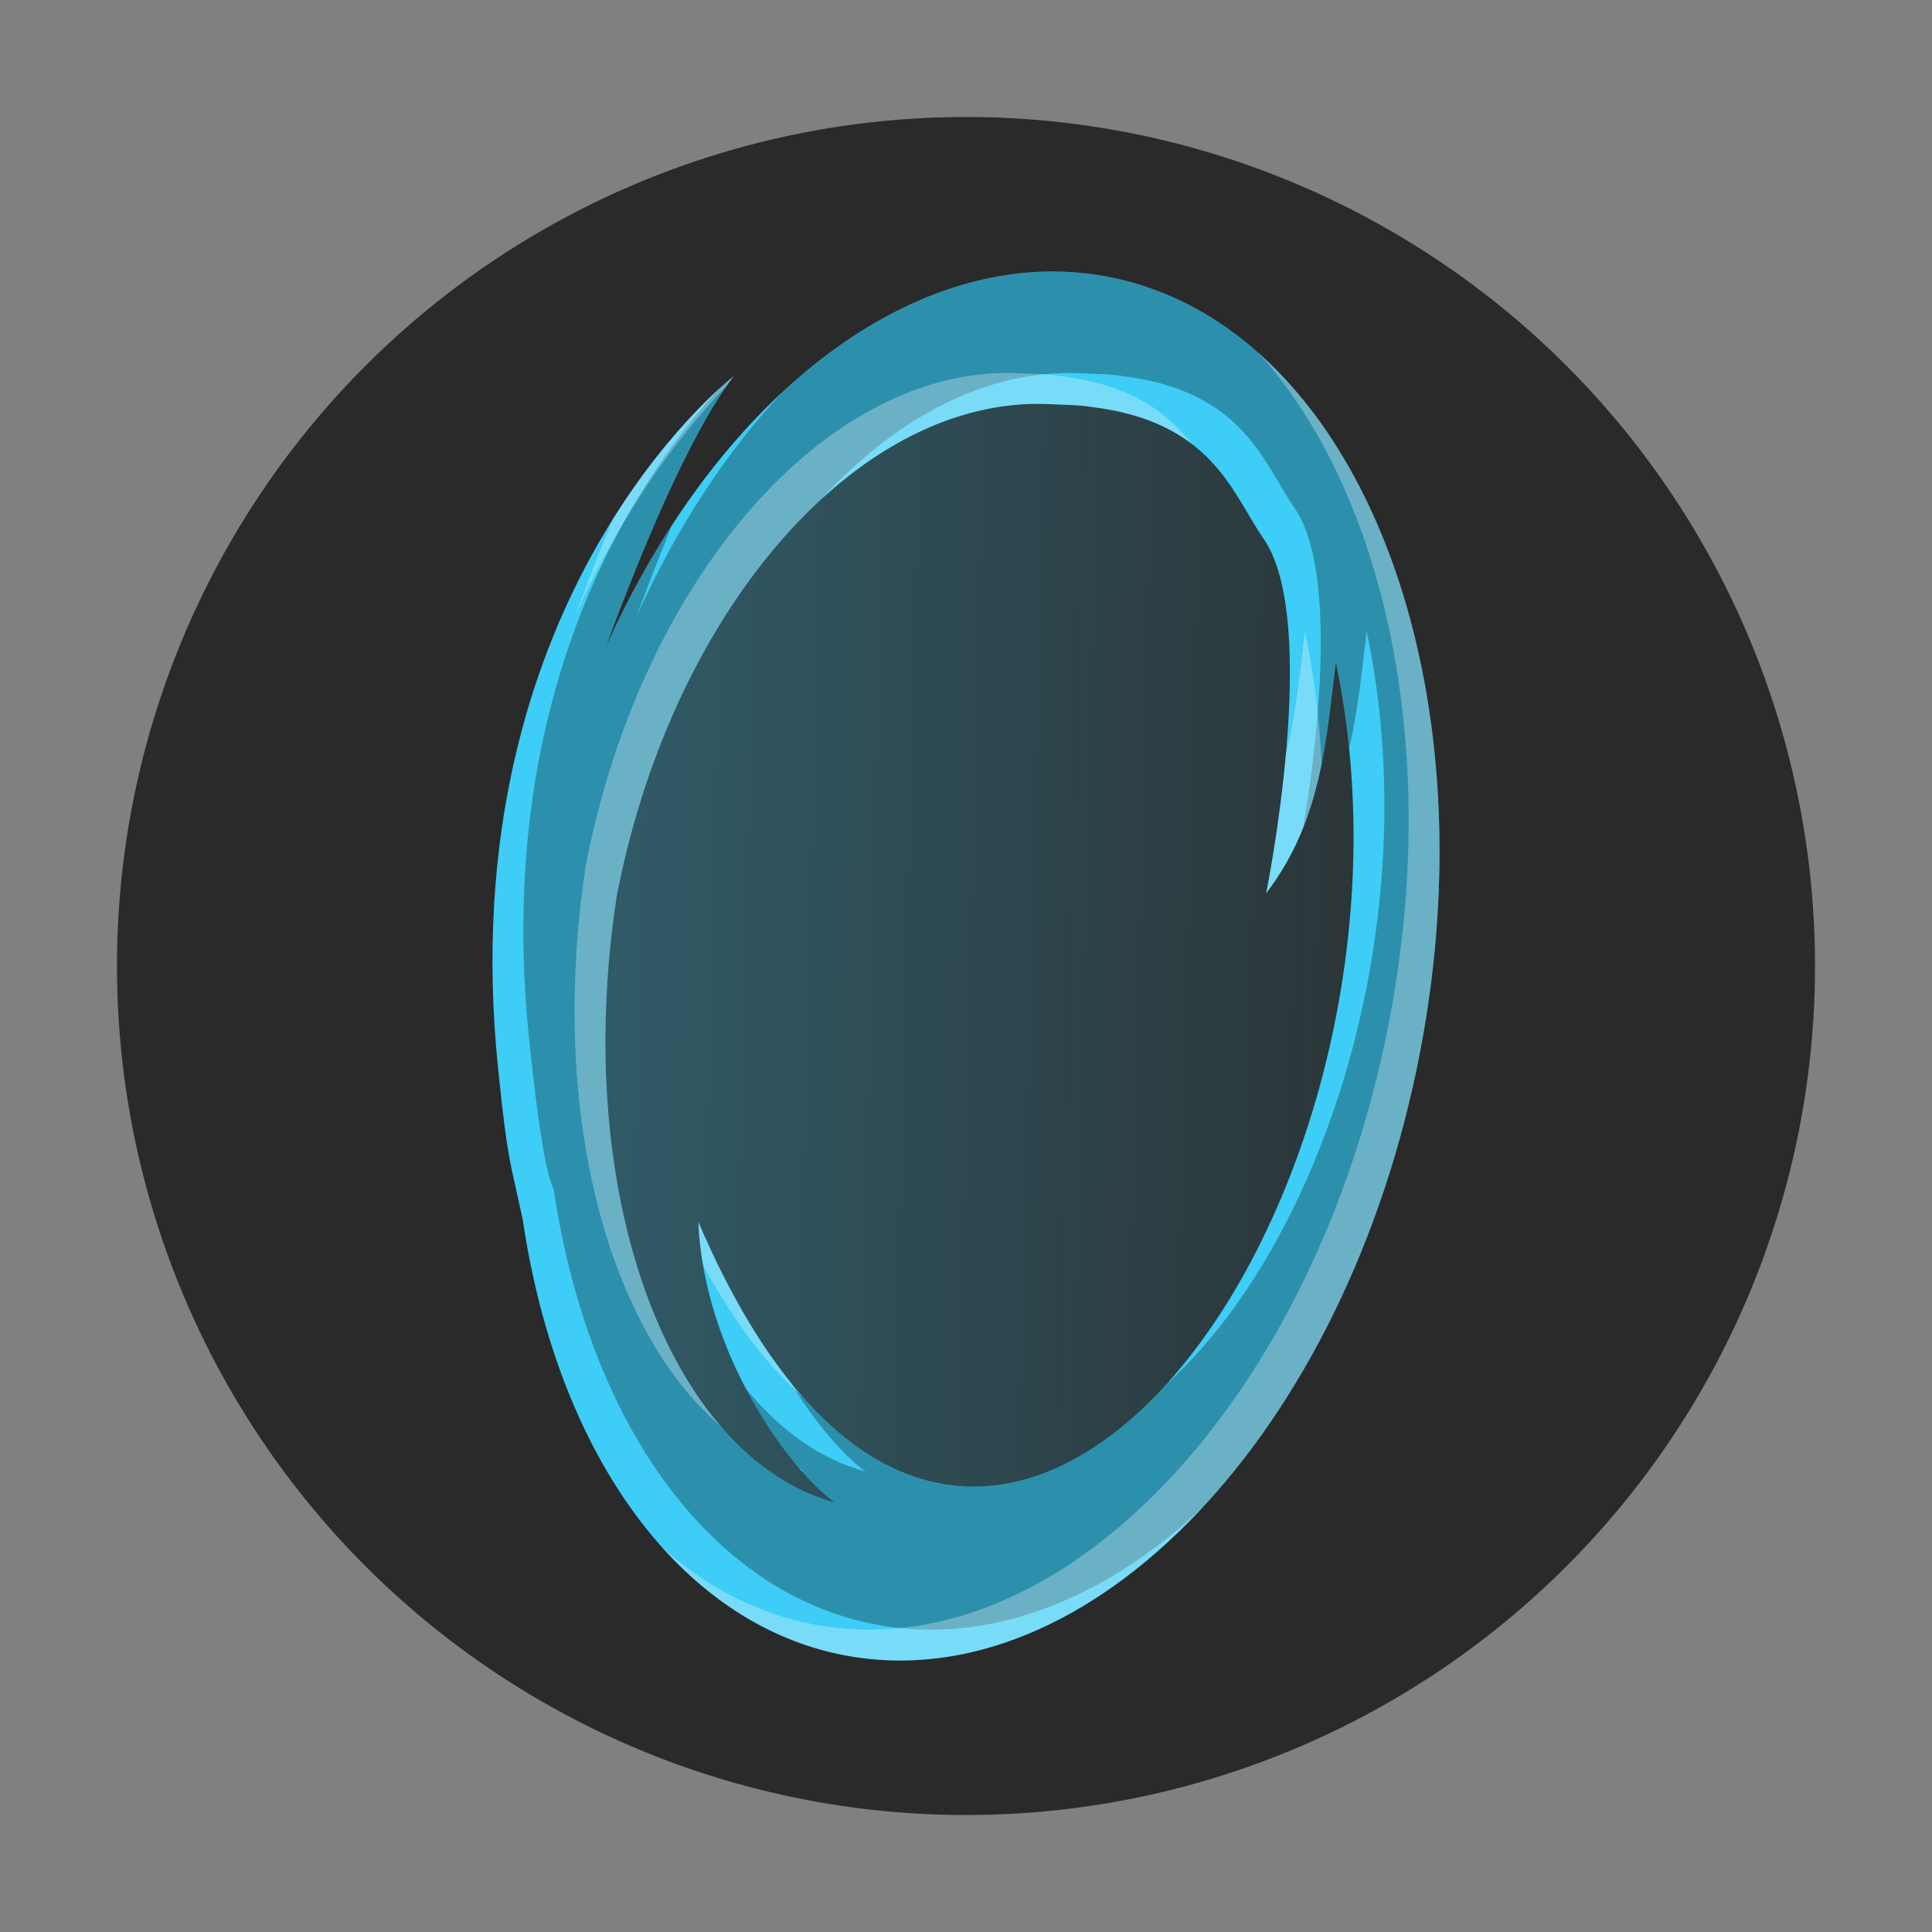
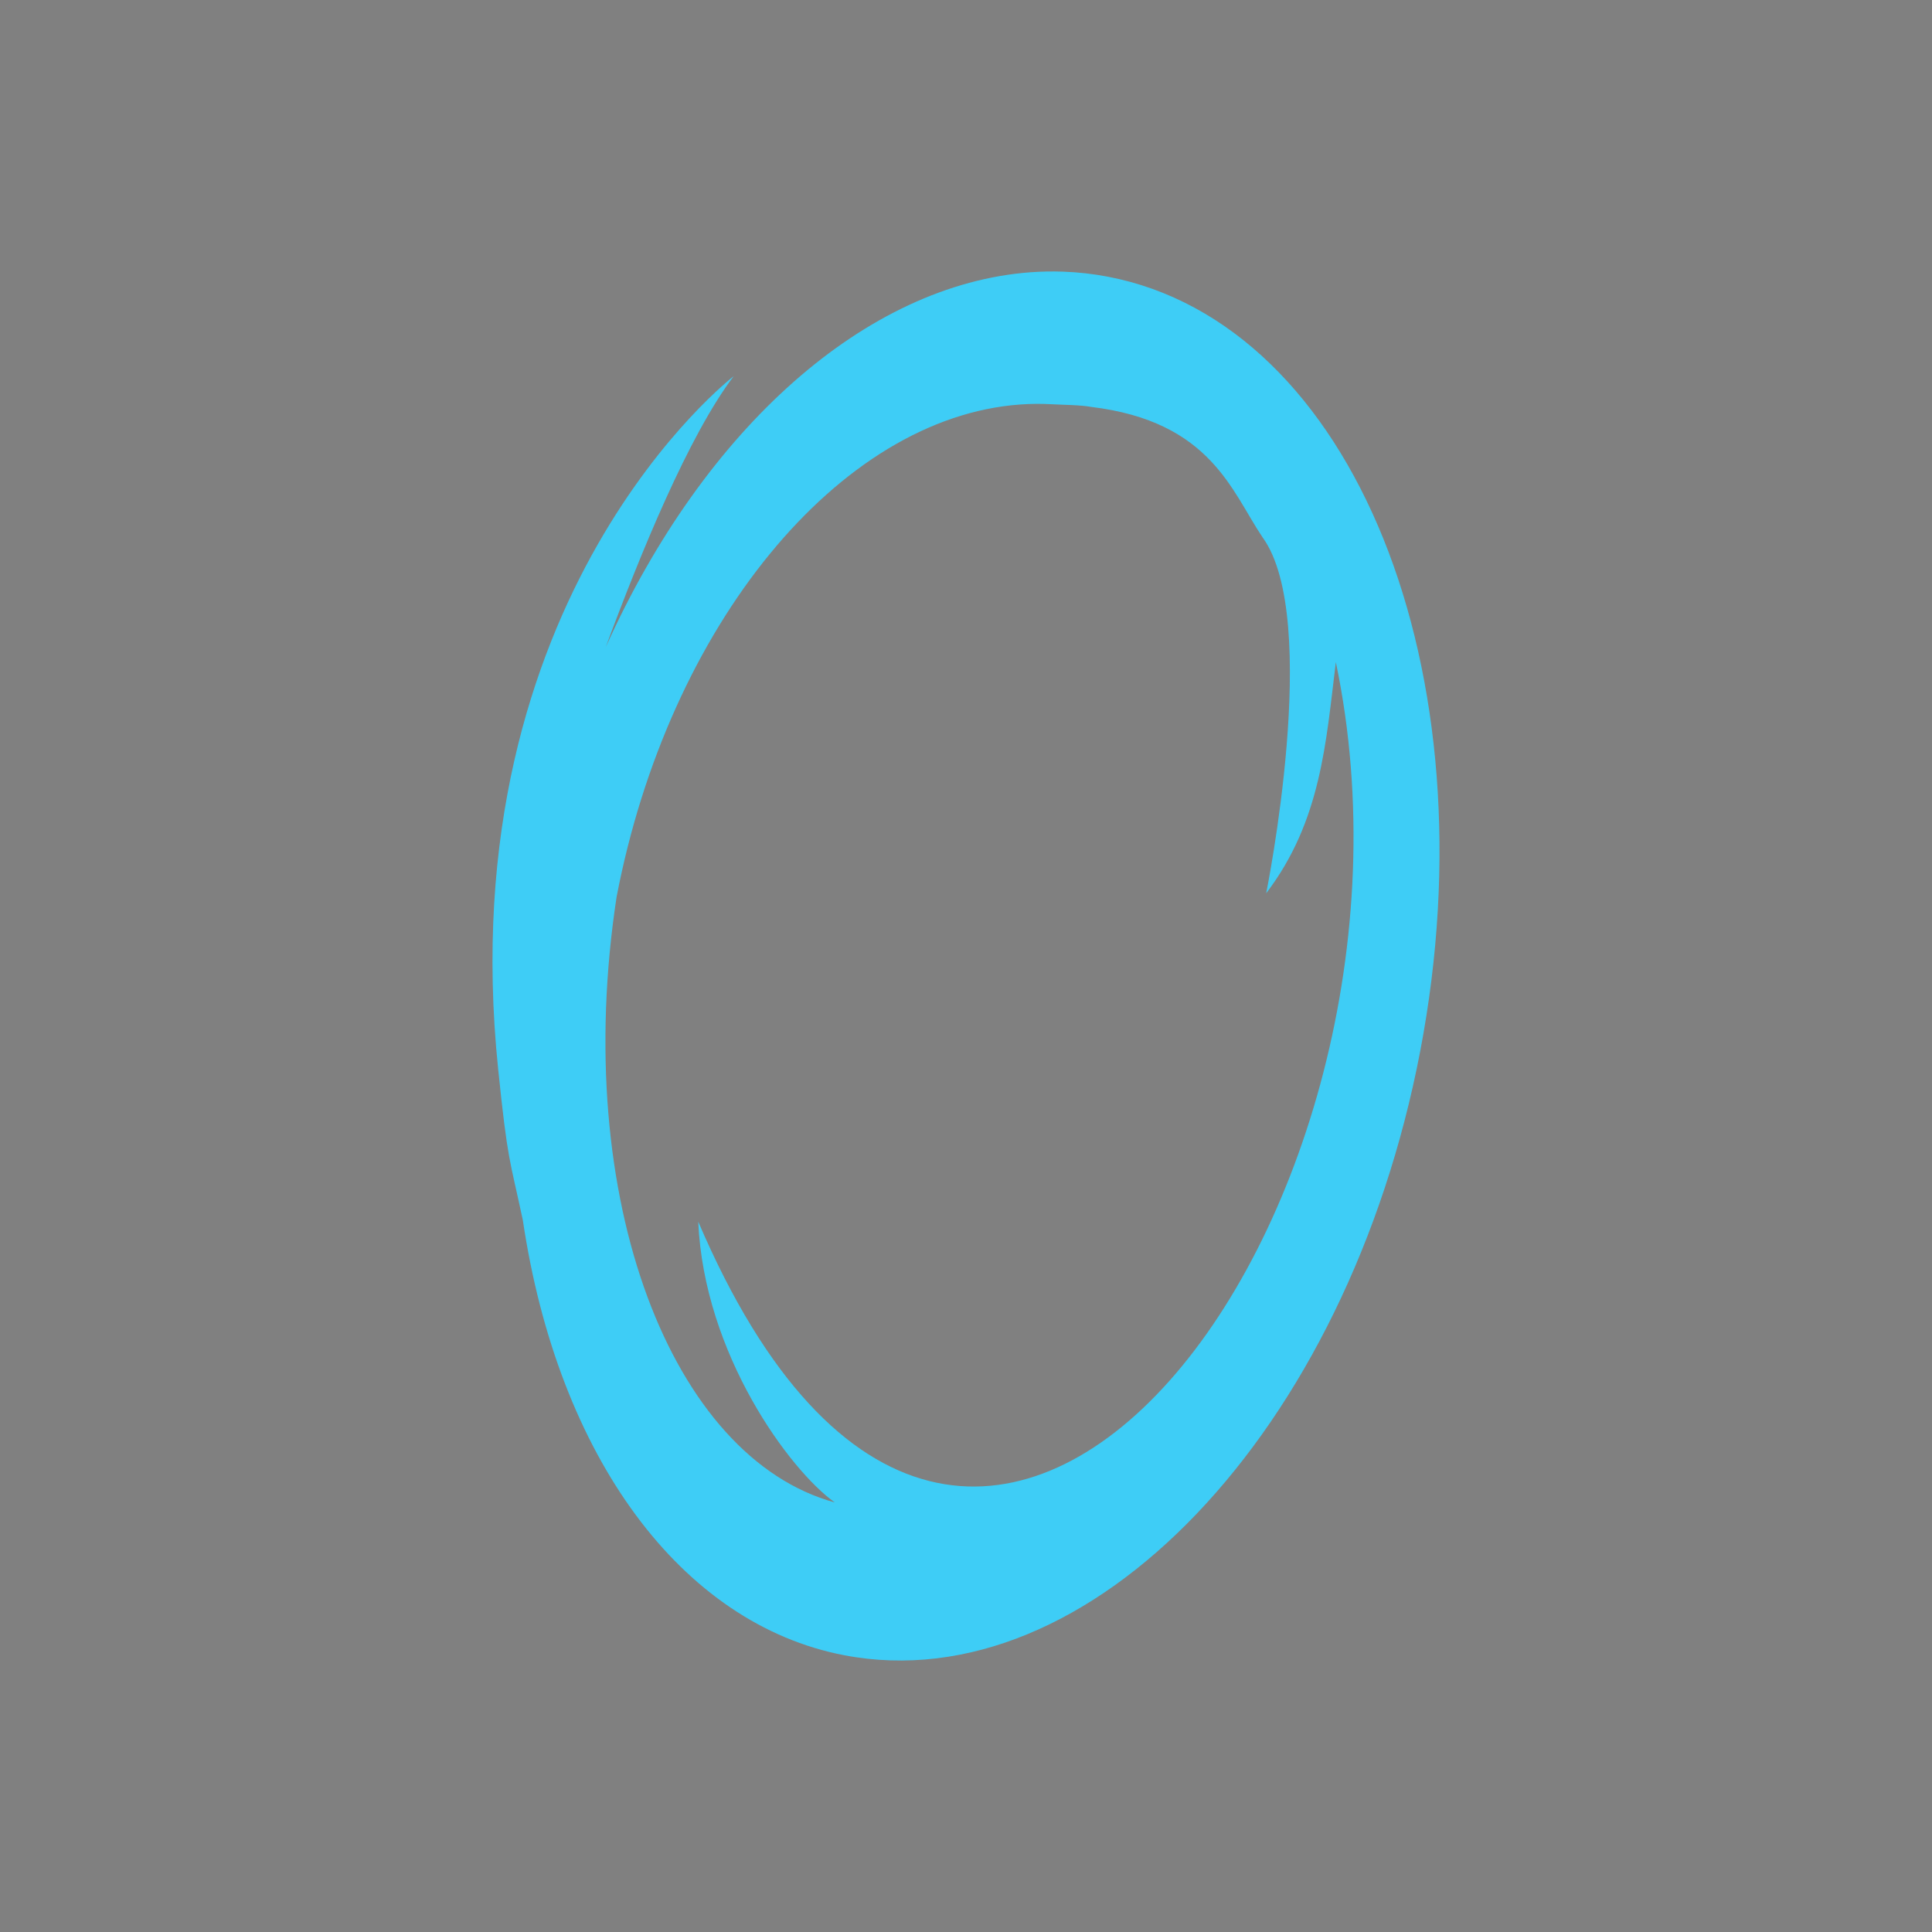
<svg xmlns="http://www.w3.org/2000/svg" xmlns:ns1="http://www.inkscape.org/namespaces/inkscape" xmlns:ns2="http://sodipodi.sourceforge.net/DTD/sodipodi-0.dtd" xmlns:xlink="http://www.w3.org/1999/xlink" id="svg2" version="1.1" ns1:version="0.91 r13725" width="512" height="512" viewBox="0 0 512 512" ns2:docname="steam_icon_400.svg">
  <rect x="0" y="0" width="512" height="512" fill="#808080" stroke="none" />
  <defs id="defs6">
    <linearGradient ns1:collect="always" id="linearGradient4333">
      <stop style="stop-color:#3ecdf6;stop-opacity:1;" offset="0" id="stop4335" />
      <stop style="stop-color:#3ecdf6;stop-opacity:0" offset="1" id="stop4337" />
    </linearGradient>
    <linearGradient ns1:collect="always" xlink:href="#linearGradient4333" id="linearGradient4339" x1="151.796" y1="252.285" x2="432.369" y2="259.454" gradientUnits="userSpaceOnUse" gradientTransform="matrix(0.917,0,0,0.917,21.243,21.243)" />
  </defs>
  <ns2:namedview pagecolor="#ffffff" bordercolor="#666666" borderopacity="1" objecttolerance="10" gridtolerance="10" guidetolerance="10" ns1:pageopacity="0" ns1:pageshadow="2" ns1:window-width="1920" ns1:window-height="1016" id="namedview4" showgrid="false" ns1:zoom="1.1462863" ns1:cx="4.9465107" ns1:cy="284.87789" ns1:window-x="0" ns1:window-y="32" ns1:window-maximized="1" ns1:current-layer="svg2" />
-   <circle style="opacity:1;fill:#2a2a2a;fill-opacity:1;stroke:#000000;stroke-width:0;stroke-miterlimit:4;stroke-dasharray:none;stroke-opacity:1" id="path4395" cx="256" cy="256" r="225" />
-   <path style="opacity:0.3;fill:url(#linearGradient4339);fill-opacity:1;stroke:#000000;stroke-width:0;stroke-miterlimit:4;stroke-dasharray:none;stroke-opacity:1" d="m 274.525,107.027 c -1.397,0.012 -2.798,0.069 -4.204,0.17 -48.034,3.493 -93.177,58.614 -106.931,130.568 -12.199,80.264 14.722,148.631 57.833,160.396 -11.915,-8.484 -34.643,-39.263 -36.183,-74.408 72.257,169.038 199.676,-1.909 168.972,-148.281 -2.609,21.174 -3.879,42.121 -18.46,61.258 0,0 14.753,-72.713 -0.951,-94.324 -8.201,-12.117 -13.661,-30.738 -45.455,-34.575 -2.713,-0.52 -7.678,-0.545 -10.447,-0.704 -1.385,-0.079 -2.777,-0.112 -4.173,-0.1 z" id="rect4300-1" ns1:connector-curvature="0" ns2:nodetypes="scccccccccs" />
  <path style="fill:#3ecdf6;fill-opacity:1;fill-rule:evenodd;stroke:#000000;stroke-width:0;stroke-linecap:butt;stroke-linejoin:miter;stroke-miterlimit:4;stroke-dasharray:none;stroke-opacity:1" d="m 281.665,71.988 c -2.849,-0.099 -5.717,-0.042 -8.597,0.165 -43.457,3.244 -86.331,41.095 -112.548,99.362 9.242,-24.945 21.98,-56.074 33.919,-71.826 0,0 -75.438,57.943 -62.415,183.707 2.538,24.509 2.985,23.357 6.527,39.93 9.332,62.807 42.021,107.066 85.184,115.331 65.016,12.443 133.361,-59.259 152.649,-160.147 19.288,-100.885 -17.781,-192.749 -82.797,-205.183 -3.923,-0.752 -7.903,-1.199 -11.923,-1.339 z m -2.967,35.14 c 2.769,0.159 7.734,0.184 10.447,0.704 31.794,3.836 37.254,22.457 45.455,34.574 15.704,21.611 0.951,94.324 0.951,94.324 14.581,-19.137 15.851,-40.084 18.46,-61.258 30.704,146.372 -96.713,317.319 -168.97,148.281 1.54,35.145 24.267,65.924 36.182,74.408 -43.111,-11.765 -70.033,-80.131 -57.833,-160.395 13.755,-71.954 58.897,-127.075 106.932,-130.569 2.81,-0.203 5.607,-0.228 8.376,-0.071 z" id="path4138" ns1:connector-curvature="0" ns2:nodetypes="scccsccsccsccccccccscc" />
-   <path style="opacity:0.3;fill:#000000;fill-opacity:1;fill-rule:evenodd;stroke:#000000;stroke-width:0;stroke-linecap:butt;stroke-linejoin:miter;stroke-miterlimit:4;stroke-dasharray:none;stroke-opacity:1" d="m 279.525,71.943 c -2.143,-0.016 -4.296,0.055 -6.457,0.211 -22.889,1.709 -45.613,13.029 -65.83,31.865 -14.832,15.884 -28.029,35.953 -38.541,59.316 2.844,-7.675 6.019,-15.935 9.399,-24.153 -6.435,9.894 -12.343,20.699 -17.578,32.333 9.242,-24.945 21.98,-56.073 33.92,-71.826 0,0 -1.42,1.103 -3.783,3.256 -20.71,22.459 -60.163,78.504 -50.453,172.271 2.538,24.509 4.69,36.43 6.527,39.929 9.332,62.807 42.022,107.066 85.184,115.331 29.819,5.707 60.333,-6.296 86.499,-30.686 27.053,-28.964 48.469,-71.574 57.972,-121.279 C 395.673,177.626 358.602,85.761 293.587,73.326 c -3.923,-0.752 -7.903,-1.197 -11.923,-1.337 -0.712,-0.025 -1.424,-0.041 -2.139,-0.046 z m 3.179,26.904 c 1.397,-0.012 2.788,0.02 4.172,0.099 l 0,0.002 c 2.769,0.159 7.734,0.184 10.447,0.705 31.794,3.836 37.255,22.458 45.456,34.575 12.266,16.879 5.965,64.798 2.612,85.032 5.606,-14.116 6.785,-28.895 8.62,-43.786 1.588,7.569 2.746,15.204 3.518,22.854 2.403,-10.162 3.372,-20.571 4.661,-31.034 16.326,77.83 -12.054,162.606 -53.076,199.525 -29.391,32.408 -67.13,39.942 -99.663,-0.566 6.881,11.393 14.532,19.872 19.95,23.73 -12.047,-3.288 -22.826,-11 -31.845,-22.151 7.692,14.711 17.246,25.76 23.666,30.331 -43.111,-11.765 -70.032,-80.131 -57.833,-160.395 8.453,-44.219 28.762,-82.074 54.309,-105.503 17.914,-19.507 39.06,-31.665 60.801,-33.246 1.405,-0.101 2.808,-0.159 4.204,-0.171 z" id="path4138-9" ns1:connector-curvature="0" />
-   <path style="opacity:0.3;fill:#ffffff;fill-opacity:1;fill-rule:evenodd;stroke:#000000;stroke-width:0;stroke-linecap:butt;stroke-linejoin:miter;stroke-miterlimit:4;stroke-dasharray:none;stroke-opacity:1" d="m 333.66,93.664 c 33.351,37.205 48.318,104.632 34.546,176.667 -19.289,100.887 -87.634,172.588 -152.649,160.146 -14.753,-2.825 -28.283,-9.858 -40.074,-20.397 13.55,15.104 29.961,25.074 48.253,28.577 65.016,12.443 133.361,-59.259 152.649,-160.146 14.852,-77.682 -3.718,-150.007 -42.725,-184.847 z m -67.314,5.183 c -1.397,0.012 -2.799,0.07 -4.204,0.171 -48.034,3.493 -93.177,58.614 -106.931,130.569 -9.959,65.523 6.156,123.11 35.864,148.455 -24.385,-28.31 -36.686,-81.05 -27.685,-140.275 13.755,-71.954 58.897,-127.076 106.931,-130.569 2.81,-0.203 5.608,-0.229 8.377,-0.072 l 0,0.002 c 2.769,0.159 7.734,0.184 10.447,0.705 12.234,1.476 20.559,5.145 26.651,9.786 -6.396,-8.227 -15.989,-15.693 -34.83,-17.967 -2.713,-0.52 -7.678,-0.546 -10.447,-0.705 l 0,-0.002 c -1.385,-0.079 -2.776,-0.111 -4.172,-0.099 z m -71.908,0.842 c 0,0 -16.046,12.337 -32.06,37.956 -3.618,8.723 -7.017,17.536 -10.038,25.69 10.929,-24.29 24.761,-45.014 40.316,-61.181 0.596,-0.854 1.19,-1.684 1.783,-2.465 z M 345.832,167.292 c -1.358,11.023 -2.371,21.983 -5.07,32.659 -1.793,19.902 -5.211,36.78 -5.211,36.78 8.356,-10.967 12.333,-22.529 14.703,-34.386 -0.554,-11.717 -1.99,-23.463 -4.422,-35.053 z M 185.041,323.754 c 0.169,3.867 0.608,7.676 1.248,11.413 8.434,15.539 17.428,27.136 26.698,35.278 -9.861,-11.116 -19.299,-26.463 -27.945,-46.691 z m 26.525,65.097 c 0.267,0.314 0.534,0.629 0.799,0.931 0.227,0.065 0.451,0.138 0.679,0.2 -0.474,-0.338 -0.971,-0.724 -1.478,-1.131 z" id="path4138-2" ns1:connector-curvature="0" />
</svg>